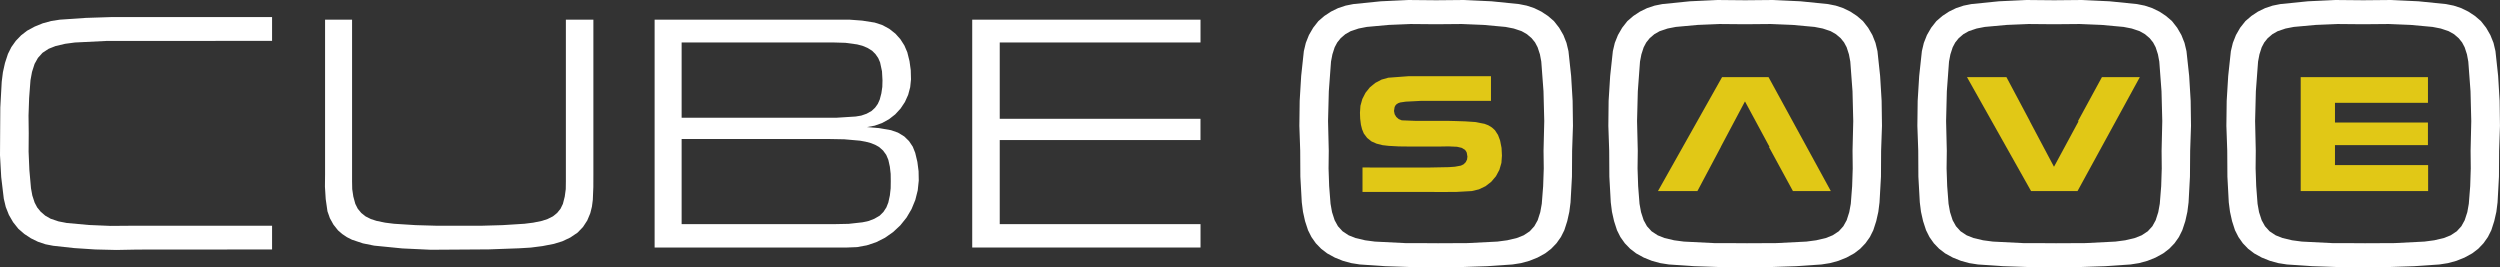
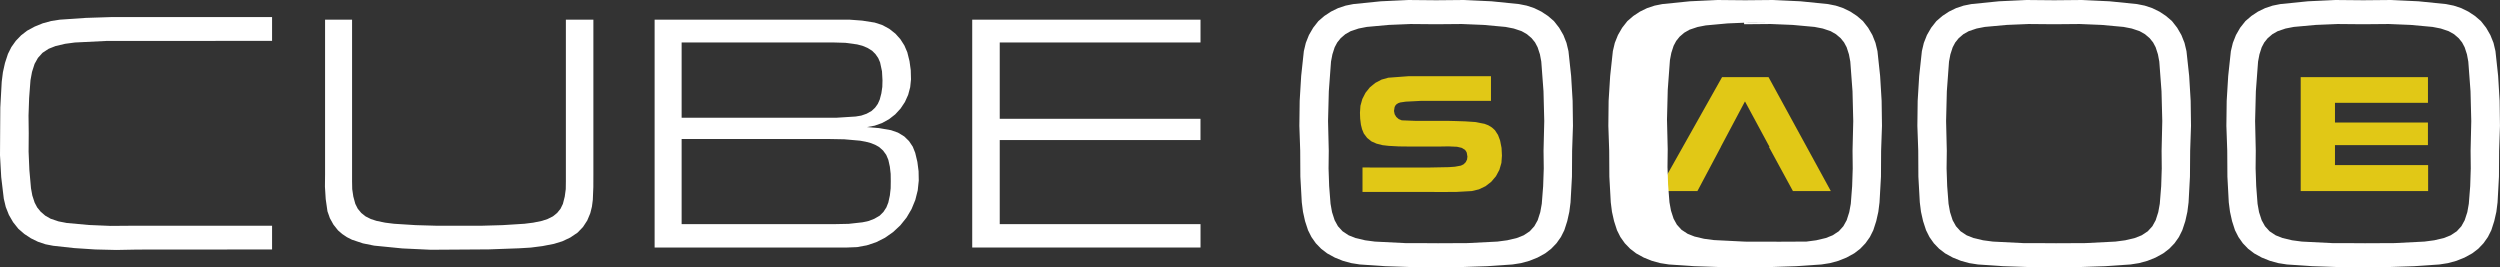
<svg xmlns="http://www.w3.org/2000/svg" version="1.1" id="Layer_1" x="0px" y="0px" width="356.392px" height="38.067px" viewBox="0 0 356.392 38.067" enable-background="new 0 0 356.392 38.067" xml:space="preserve">
  <rect x="0" y="0" width="356.392" height="38.067" fill="#333333" stroke="none" />
  <polygon fill="#FFFFFF" points="138.597,35.285 138.597,2.804 171.141,2.804 171.141,6.055 142.519,6.055 142.519,16.935   171.137,16.935 171.137,19.965 142.519,19.965 142.519,31.952 171.143,31.952 171.143,35.285 " />
  <path fill="#FFFFFF" d="M93.32,35.283V2.805h18.716h7.257l1.804-0.002l1.803,0.134l1.792,0.28l1.073,0.35L126.76,4.1l0.89,0.699  l0.704,0.787l0.569,0.891l0.418,0.97l0.315,1.265l0.179,1.291l0.035,1.309l-0.115,1.12l-0.289,1.084l-0.462,1.025l-0.623,0.937  l-0.76,0.826l-0.888,0.693l-0.987,0.543l-1.059,0.377l-1.106,0.198l1.73,0.146l1.71,0.297l0.987,0.346l0.898,0.544l0.68,0.663  l0.533,0.795l0.352,0.88l0.309,1.299l0.171,1.32l0.027,1.333l-0.148,1.398l-0.346,1.37l-0.536,1.304l-0.715,1.213l-0.883,1.099  l-1.032,0.963l-1.156,0.811l-1.256,0.634l-1.339,0.445l-1.388,0.254l-1.409,0.055h-8.734H93.32z M97.171,31.951h14.865h6.958  l1.986-0.04l1.979-0.22l0.86-0.186l0.819-0.315l0.766-0.445l0.538-0.537l0.416-0.637l0.282-0.712l0.218-1.001l0.114-1.017  l0.014-1.029l-0.014-1.02l-0.114-1.016l-0.22-0.992l-0.298-0.703l-0.45-0.62l-0.568-0.505l-0.56-0.313l-0.594-0.239l-0.766-0.204  l-0.79-0.145l-2.252-0.199l-2.252-0.041h-6.072H97.171V31.951z M97.171,6.055v10.733h14.865h4.516l2.716-0.006l2.709-0.171  l0.799-0.132l0.766-0.267l0.707-0.394l0.494-0.459l0.392-0.546l0.276-0.618l0.234-0.894l0.134-0.916l0.025-0.931l-0.07-1.288  l-0.272-1.272l-0.27-0.623l-0.391-0.562l-0.482-0.48l-0.669-0.408l-0.719-0.299l-0.752-0.193l-1.659-0.225l-1.676-0.049h-6.808  H97.171z" />
  <polygon fill="#FFFFFF" points="80.669,2.804 84.591,2.804 84.591,24.85 84.584,26.669 84.51,28.484 84.385,29.452 84.148,30.4   83.717,31.431 83.11,32.361 82.335,33.164 81.295,33.864 80.165,34.398 78.967,34.765 77.326,35.083 75.667,35.295 74,35.396   69.715,35.55 65.429,35.578 61.394,35.604 57.359,35.415 53.342,35.017 51.741,34.694 50.187,34.178 49.462,33.813 48.798,33.368   48.185,32.84 47.536,32.021 47.029,31.108 46.682,30.122 46.432,28.373 46.322,26.612 46.341,24.85 46.341,2.804 50.19,2.804   50.19,24.184 50.19,25.886 50.211,26.961 50.368,28.02 50.652,29.062 51.002,29.756 51.5,30.356 52.11,30.845 52.864,31.223   53.672,31.487 54.905,31.741 56.16,31.899 59.248,32.094 62.337,32.183 65.429,32.18 68.543,32.183 71.655,32.094 74.761,31.899   76.017,31.741 77.258,31.487 78.062,31.223 78.819,30.845 79.425,30.356 79.909,29.756 80.246,29.062 80.51,28.02 80.653,26.961   80.669,25.886 80.669,24.184 " />
  <polygon fill="#FFFFFF" points="12.217,2.552 8.535,2.804 7.307,2.992 6.104,3.32 4.951,3.788 3.858,4.379 3.003,5.042 2.25,5.826   1.621,6.712 1.134,7.685 0.71,8.977 0.415,10.302 0.245,11.652 0.044,15.327 0.019,19.007 0,22.124 0.173,25.242 0.542,28.333   0.822,29.507 1.266,30.632 1.869,31.676 2.619,32.619 3.47,33.355 4.412,33.974 5.417,34.465 6.485,34.824 7.589,35.038   10.582,35.366 13.583,35.563 16.587,35.635 19.598,35.578 38.785,35.563 38.785,32.18 19.598,32.18 19.248,32.18 18.887,32.18   15.759,32.204 12.631,32.072 9.514,31.786 8.343,31.56 7.217,31.181 6.459,30.748 5.797,30.179 5.301,29.57 4.938,28.883   4.608,27.874 4.418,26.842 4.187,24.236 4.077,21.619 4.096,19.007 4.066,16.48 4.153,13.96 4.345,11.444 4.563,10.253 4.932,9.104   5.409,8.253 6.063,7.528 6.938,6.954 7.917,6.566 9.277,6.246 10.668,6.059 15.128,5.839 19.598,5.837 38.785,5.826 38.785,2.435   19.598,2.435 15.904,2.433 " />
  <polygon fill="#E1C816" points="327.98,10.997 346.122,10.997 346.122,14.657 332.866,14.657 332.866,17.467 346.118,17.467   346.118,20.688 332.866,20.688 332.866,23.536 346.146,23.536 346.146,27.237 327.98,27.237 " />
  <polygon fill="#E1C816" points="236.355,27.237 245.492,10.996 248.786,10.996 252.117,10.996 260.996,27.237 255.593,27.237   252.172,20.948 252.261,20.948 248.786,14.507 248.747,14.474 245.309,20.948 245.321,20.948 241.98,27.237 " />
  <polygon fill="#E1C816" points="213.111,18.559 213.559,19.253 213.848,20.023 214.058,21.092 214.112,22.182 214.038,23.218   213.746,24.215 213.257,25.124 212.584,25.918 211.765,26.549 210.831,26.994 209.82,27.237 207.539,27.364 205.253,27.368   203.714,27.364 203.47,27.364 194.233,27.364 194.233,23.877 203.47,23.887 206.537,23.828 207.408,23.766 208.266,23.609   208.646,23.422 208.944,23.127 209.137,22.746 209.191,22.33 209.098,21.769 208.986,21.545 208.829,21.348 208.366,21.074   207.712,20.923 206.489,20.868 205.27,20.888 200.829,20.888 199.403,20.872 197.969,20.794 197.099,20.695 196.244,20.481   195.516,20.161 194.897,19.665 194.419,19.031 194.167,18.415 194.007,17.768 193.902,16.923 193.871,16.079 193.939,15.082   194.206,14.12 194.66,13.23 195.286,12.448 196.063,11.815 196.946,11.348 197.91,11.078 200.764,10.866 203.626,10.864   204.012,10.864 204.736,10.864 212.549,10.864 212.549,14.376 204.736,14.376 202.563,14.38 200.389,14.491 199.612,14.606   199.345,14.699 199.1,14.847 198.929,15.031 198.813,15.253 198.723,15.819 198.814,16.274 199.049,16.676 199.403,16.979   199.83,17.154 201.424,17.216 201.755,17.228 206.341,17.228 207.543,17.257 208.896,17.302 210.27,17.393 211.626,17.651   212.177,17.863 212.674,18.166 " />
-   <polygon fill="#E1C816" points="286.033,10.997 289.378,17.285 289.365,17.285 292.801,23.759 292.838,23.726 296.317,17.285   296.221,17.285 299.643,10.997 305.046,10.997 296.167,27.237 292.838,27.237 289.543,27.237 280.408,10.997 " />
  <path fill="#FFFFFF" d="M204.576,3.45h0.354h0.313l3.131-0.027l3.134,0.129l3.117,0.285l1.166,0.228l1.132,0.38l0.754,0.431  l0.664,0.565l0.494,0.611l0.364,0.692l0.328,1.003l0.194,1.036l0.315,4.235l0.108,4.237l-0.102,4.237l0.031,2.526l-0.087,2.519  l-0.196,2.516l-0.214,1.189l-0.369,1.153l-0.478,0.854l-0.654,0.721l-0.875,0.577l-0.978,0.385l-1.365,0.323l-1.389,0.184  l-4.269,0.216l-4.271,0.02v-0.009l-4.47-0.004l-4.462-0.223l-1.389-0.184l-1.365-0.323l-0.976-0.385l-0.874-0.577l-0.661-0.721  l-0.47-0.854l-0.372-1.153l-0.212-1.189l-0.198-2.516l-0.085-2.519l0.029-2.526l-0.102-4.237l0.11-4.237l0.312-4.235l0.198-1.036  l0.322-1.003l0.369-0.692l0.492-0.611l0.659-0.565l0.758-0.431l1.135-0.38l1.163-0.228l3.121-0.285l3.125-0.129l3.134,0.027H204.576  z M208.684,0l-3.946,0.037L200.791,0l-3.946,0.185l-3.922,0.397l-1.104,0.221l-1.067,0.355l-1.01,0.494l-0.942,0.62l-0.853,0.732  l-0.744,0.949l-0.606,1.044l-0.444,1.118l-0.28,1.17l-0.381,3.54l-0.214,3.552l-0.045,3.558l0.121,3.557l0.021,3.686l0.203,3.669  l0.172,1.351l0.294,1.324l0.424,1.295l0.486,0.971l0.625,0.888l0.758,0.784l0.859,0.659l1.093,0.6l1.146,0.461l1.2,0.329  l1.229,0.192l3.618,0.245l3.623,0.122h3.632h3.626l3.627-0.122l3.614-0.245l1.232-0.192l1.193-0.329l1.154-0.461l1.094-0.6  l0.857-0.659l0.755-0.784l0.629-0.888l0.487-0.971l0.417-1.295l0.295-1.324l0.174-1.351l0.202-3.669l0.023-3.686l0.121-3.557  l-0.048-3.558l-0.214-3.552l-0.381-3.54l-0.28-1.17l-0.442-1.118l-0.606-1.044l-0.745-0.949l-0.853-0.732l-0.94-0.62l-1.011-0.494  l-1.069-0.355l-1.104-0.221l-3.919-0.397L208.684,0z" />
  <path fill="#FFFFFF" d="M336.734,3.45h0.35h0.315l3.136-0.027l3.126,0.129l3.116,0.285l1.168,0.228l1.127,0.38l0.766,0.431  l0.658,0.565l0.493,0.611l0.364,0.692l0.327,1.003l0.192,1.036l0.316,4.235l0.107,4.237l-0.096,4.237l0.025,2.526l-0.082,2.519  l-0.199,2.516l-0.212,1.189l-0.375,1.153l-0.471,0.854l-0.657,0.721l-0.875,0.577l-0.975,0.385l-1.368,0.323l-1.391,0.184  l-4.264,0.216l-4.274,0.02v-0.009l-4.47-0.004l-4.459-0.223l-1.392-0.184l-1.365-0.323l-0.979-0.385l-0.875-0.577l-0.653-0.721  l-0.474-0.854l-0.375-1.153l-0.211-1.189l-0.192-2.516l-0.087-2.519l0.024-2.526l-0.095-4.237l0.108-4.237l0.314-4.235l0.197-1.036  l0.32-1.003l0.367-0.692l0.491-0.611l0.665-0.565l0.756-0.431l1.126-0.38l1.171-0.228l3.122-0.285l3.127-0.129l3.129,0.027H336.734z   M340.835,0l-3.946,0.037L332.942,0L329,0.185l-3.926,0.397l-1.101,0.221l-1.066,0.355l-1.016,0.494l-0.936,0.62l-0.852,0.732  l-0.752,0.949l-0.601,1.044l-0.442,1.118l-0.281,1.17l-0.381,3.54l-0.216,3.552l-0.044,3.558l0.123,3.557l0.022,3.686l0.196,3.669  l0.176,1.351l0.293,1.324l0.417,1.295l0.492,0.971l0.625,0.888l0.753,0.784l0.863,0.659l1.088,0.6l1.155,0.461l1.199,0.329  l1.23,0.192l3.619,0.245l3.625,0.122h3.623h3.628l3.623-0.122l3.617-0.245l1.229-0.192l1.2-0.329l1.151-0.461l1.094-0.6l0.865-0.659  l0.746-0.784l0.627-0.888l0.489-0.971l0.416-1.295l0.302-1.324l0.172-1.351l0.199-3.669l0.023-3.686l0.121-3.557l-0.049-3.558  l-0.212-3.552l-0.382-3.54l-0.276-1.17l-0.45-1.118l-0.602-1.044l-0.743-0.949l-0.854-0.732l-0.941-0.62l-1.01-0.494l-1.07-0.355  l-1.101-0.221l-3.929-0.397L340.835,0z" />
  <path fill="#FFFFFF" d="M292.681,3.45h0.35h0.321l3.13-0.027l3.126,0.129l3.119,0.285l1.168,0.228l1.128,0.38l0.76,0.431  l0.665,0.565l0.491,0.611l0.366,0.692l0.323,1.003l0.195,1.036l0.315,4.235l0.109,4.237l-0.097,4.237l0.023,2.526l-0.081,2.519  l-0.201,2.516l-0.215,1.189l-0.37,1.153l-0.47,0.854l-0.657,0.721l-0.878,0.577l-0.978,0.385l-1.362,0.323l-1.391,0.184l-4.27,0.216  l-4.272,0.02v-0.009l-4.466-0.004l-4.459-0.223l-1.396-0.184l-1.364-0.323l-0.977-0.385l-0.874-0.577l-0.654-0.721l-0.476-0.854  l-0.371-1.153l-0.214-1.189l-0.193-2.516l-0.087-2.519l0.032-2.526l-0.101-4.237l0.106-4.237l0.311-4.235l0.197-1.036l0.325-1.003  l0.368-0.692l0.492-0.611l0.662-0.565l0.76-0.431l1.128-0.38l1.167-0.228l3.12-0.285l3.128-0.129l3.13,0.027H292.681z M296.779,0  l-3.941,0.037L288.893,0l-3.943,0.185l-3.923,0.397l-1.104,0.221l-1.069,0.355l-1.01,0.494l-0.943,0.62l-0.852,0.732l-0.746,0.949  l-0.604,1.044l-0.442,1.118l-0.278,1.17l-0.383,3.54l-0.218,3.552l-0.043,3.558l0.125,3.557l0.019,3.686l0.203,3.669l0.17,1.351  l0.298,1.324l0.422,1.295l0.485,0.971l0.626,0.888l0.753,0.784l0.86,0.659l1.093,0.6l1.15,0.461l1.201,0.329l1.229,0.192  l3.619,0.245l3.622,0.122h3.629h3.625l3.625-0.122l3.621-0.245l1.229-0.192l1.197-0.329l1.152-0.461l1.092-0.6l0.859-0.659  l0.756-0.784l0.625-0.888l0.483-0.971l0.427-1.295l0.295-1.324l0.171-1.351l0.197-3.669l0.029-3.686l0.121-3.557l-0.049-3.558  l-0.213-3.552l-0.384-3.54l-0.279-1.17l-0.444-1.118l-0.603-1.044l-0.742-0.949l-0.855-0.732l-0.939-0.62l-1.016-0.494l-1.065-0.355  l-1.105-0.221l-3.922-0.397L296.779,0z" />
-   <path fill="#FFFFFF" d="M248.632,3.45h0.347h0.32l3.128-0.027l3.131,0.129l3.118,0.285l1.17,0.228l1.127,0.38l0.754,0.431  l0.669,0.565l0.49,0.611l0.369,0.692l0.322,1.003l0.196,1.036l0.315,4.235l0.105,4.237l-0.101,4.237l0.027,2.526l-0.083,2.519  l-0.193,2.516l-0.218,1.189l-0.369,1.153l-0.475,0.854l-0.651,0.721l-0.883,0.577l-0.969,0.385l-1.367,0.323l-1.393,0.184  l-4.268,0.216l-4.274,0.02v-0.009l-4.469-0.004l-4.461-0.223l-1.389-0.184l-1.364-0.323l-0.973-0.385l-0.878-0.577l-0.656-0.721  l-0.472-0.854l-0.373-1.153l-0.217-1.189l-0.195-2.516l-0.085-2.519l0.031-2.526l-0.102-4.237l0.108-4.237l0.312-4.235l0.199-1.036  l0.325-1.003l0.368-0.692l0.491-0.611l0.661-0.565l0.757-0.431l1.133-0.38l1.167-0.228l3.114-0.285l3.133-0.129l3.131,0.027H248.632  z M252.731,0l-3.945,0.037L244.843,0L240.9,0.185l-3.926,0.397l-1.102,0.221l-1.069,0.355l-1.011,0.494l-0.942,0.62l-0.853,0.732  l-0.743,0.949l-0.604,1.044l-0.448,1.118l-0.277,1.17l-0.383,3.54l-0.221,3.552l-0.039,3.558l0.121,3.557l0.023,3.686l0.202,3.669  l0.171,1.351l0.298,1.324l0.417,1.295l0.486,0.971l0.63,0.888l0.758,0.784l0.857,0.659l1.091,0.6l1.149,0.461l1.201,0.329  l1.228,0.192l3.621,0.245l3.621,0.122h3.628h3.631l3.619-0.122l3.622-0.245l1.223-0.192l1.203-0.329l1.15-0.461l1.094-0.6  l0.859-0.659l0.751-0.784l0.631-0.888l0.486-0.971l0.418-1.295l0.298-1.324l0.171-1.351l0.206-3.669l0.02-3.686l0.124-3.557  l-0.05-3.558l-0.215-3.552l-0.38-3.54l-0.28-1.17l-0.443-1.118l-0.607-1.044l-0.742-0.949l-0.854-0.732l-0.94-0.62l-1.011-0.494  l-1.065-0.355l-1.105-0.221l-3.929-0.397L252.731,0z" />
+   <path fill="#FFFFFF" d="M248.632,3.45h0.347h0.32l3.128-0.027l3.131,0.129l3.118,0.285l1.17,0.228l1.127,0.38l0.754,0.431  l0.669,0.565l0.49,0.611l0.369,0.692l0.322,1.003l0.196,1.036l0.315,4.235l0.105,4.237l-0.101,4.237l0.027,2.526l-0.083,2.519  l-0.193,2.516l-0.218,1.189l-0.369,1.153l-0.475,0.854l-0.651,0.721l-0.883,0.577l-0.969,0.385l-1.367,0.323l-1.393,0.184  l-4.274,0.02v-0.009l-4.469-0.004l-4.461-0.223l-1.389-0.184l-1.364-0.323l-0.973-0.385l-0.878-0.577l-0.656-0.721  l-0.472-0.854l-0.373-1.153l-0.217-1.189l-0.195-2.516l-0.085-2.519l0.031-2.526l-0.102-4.237l0.108-4.237l0.312-4.235l0.199-1.036  l0.325-1.003l0.368-0.692l0.491-0.611l0.661-0.565l0.757-0.431l1.133-0.38l1.167-0.228l3.114-0.285l3.133-0.129l3.131,0.027H248.632  z M252.731,0l-3.945,0.037L244.843,0L240.9,0.185l-3.926,0.397l-1.102,0.221l-1.069,0.355l-1.011,0.494l-0.942,0.62l-0.853,0.732  l-0.743,0.949l-0.604,1.044l-0.448,1.118l-0.277,1.17l-0.383,3.54l-0.221,3.552l-0.039,3.558l0.121,3.557l0.023,3.686l0.202,3.669  l0.171,1.351l0.298,1.324l0.417,1.295l0.486,0.971l0.63,0.888l0.758,0.784l0.857,0.659l1.091,0.6l1.149,0.461l1.201,0.329  l1.228,0.192l3.621,0.245l3.621,0.122h3.628h3.631l3.619-0.122l3.622-0.245l1.223-0.192l1.203-0.329l1.15-0.461l1.094-0.6  l0.859-0.659l0.751-0.784l0.631-0.888l0.486-0.971l0.418-1.295l0.298-1.324l0.171-1.351l0.206-3.669l0.02-3.686l0.124-3.557  l-0.05-3.558l-0.215-3.552l-0.38-3.54l-0.28-1.17l-0.443-1.118l-0.607-1.044l-0.742-0.949l-0.854-0.732l-0.94-0.62l-1.011-0.494  l-1.065-0.355l-1.105-0.221l-3.929-0.397L252.731,0z" />
</svg>